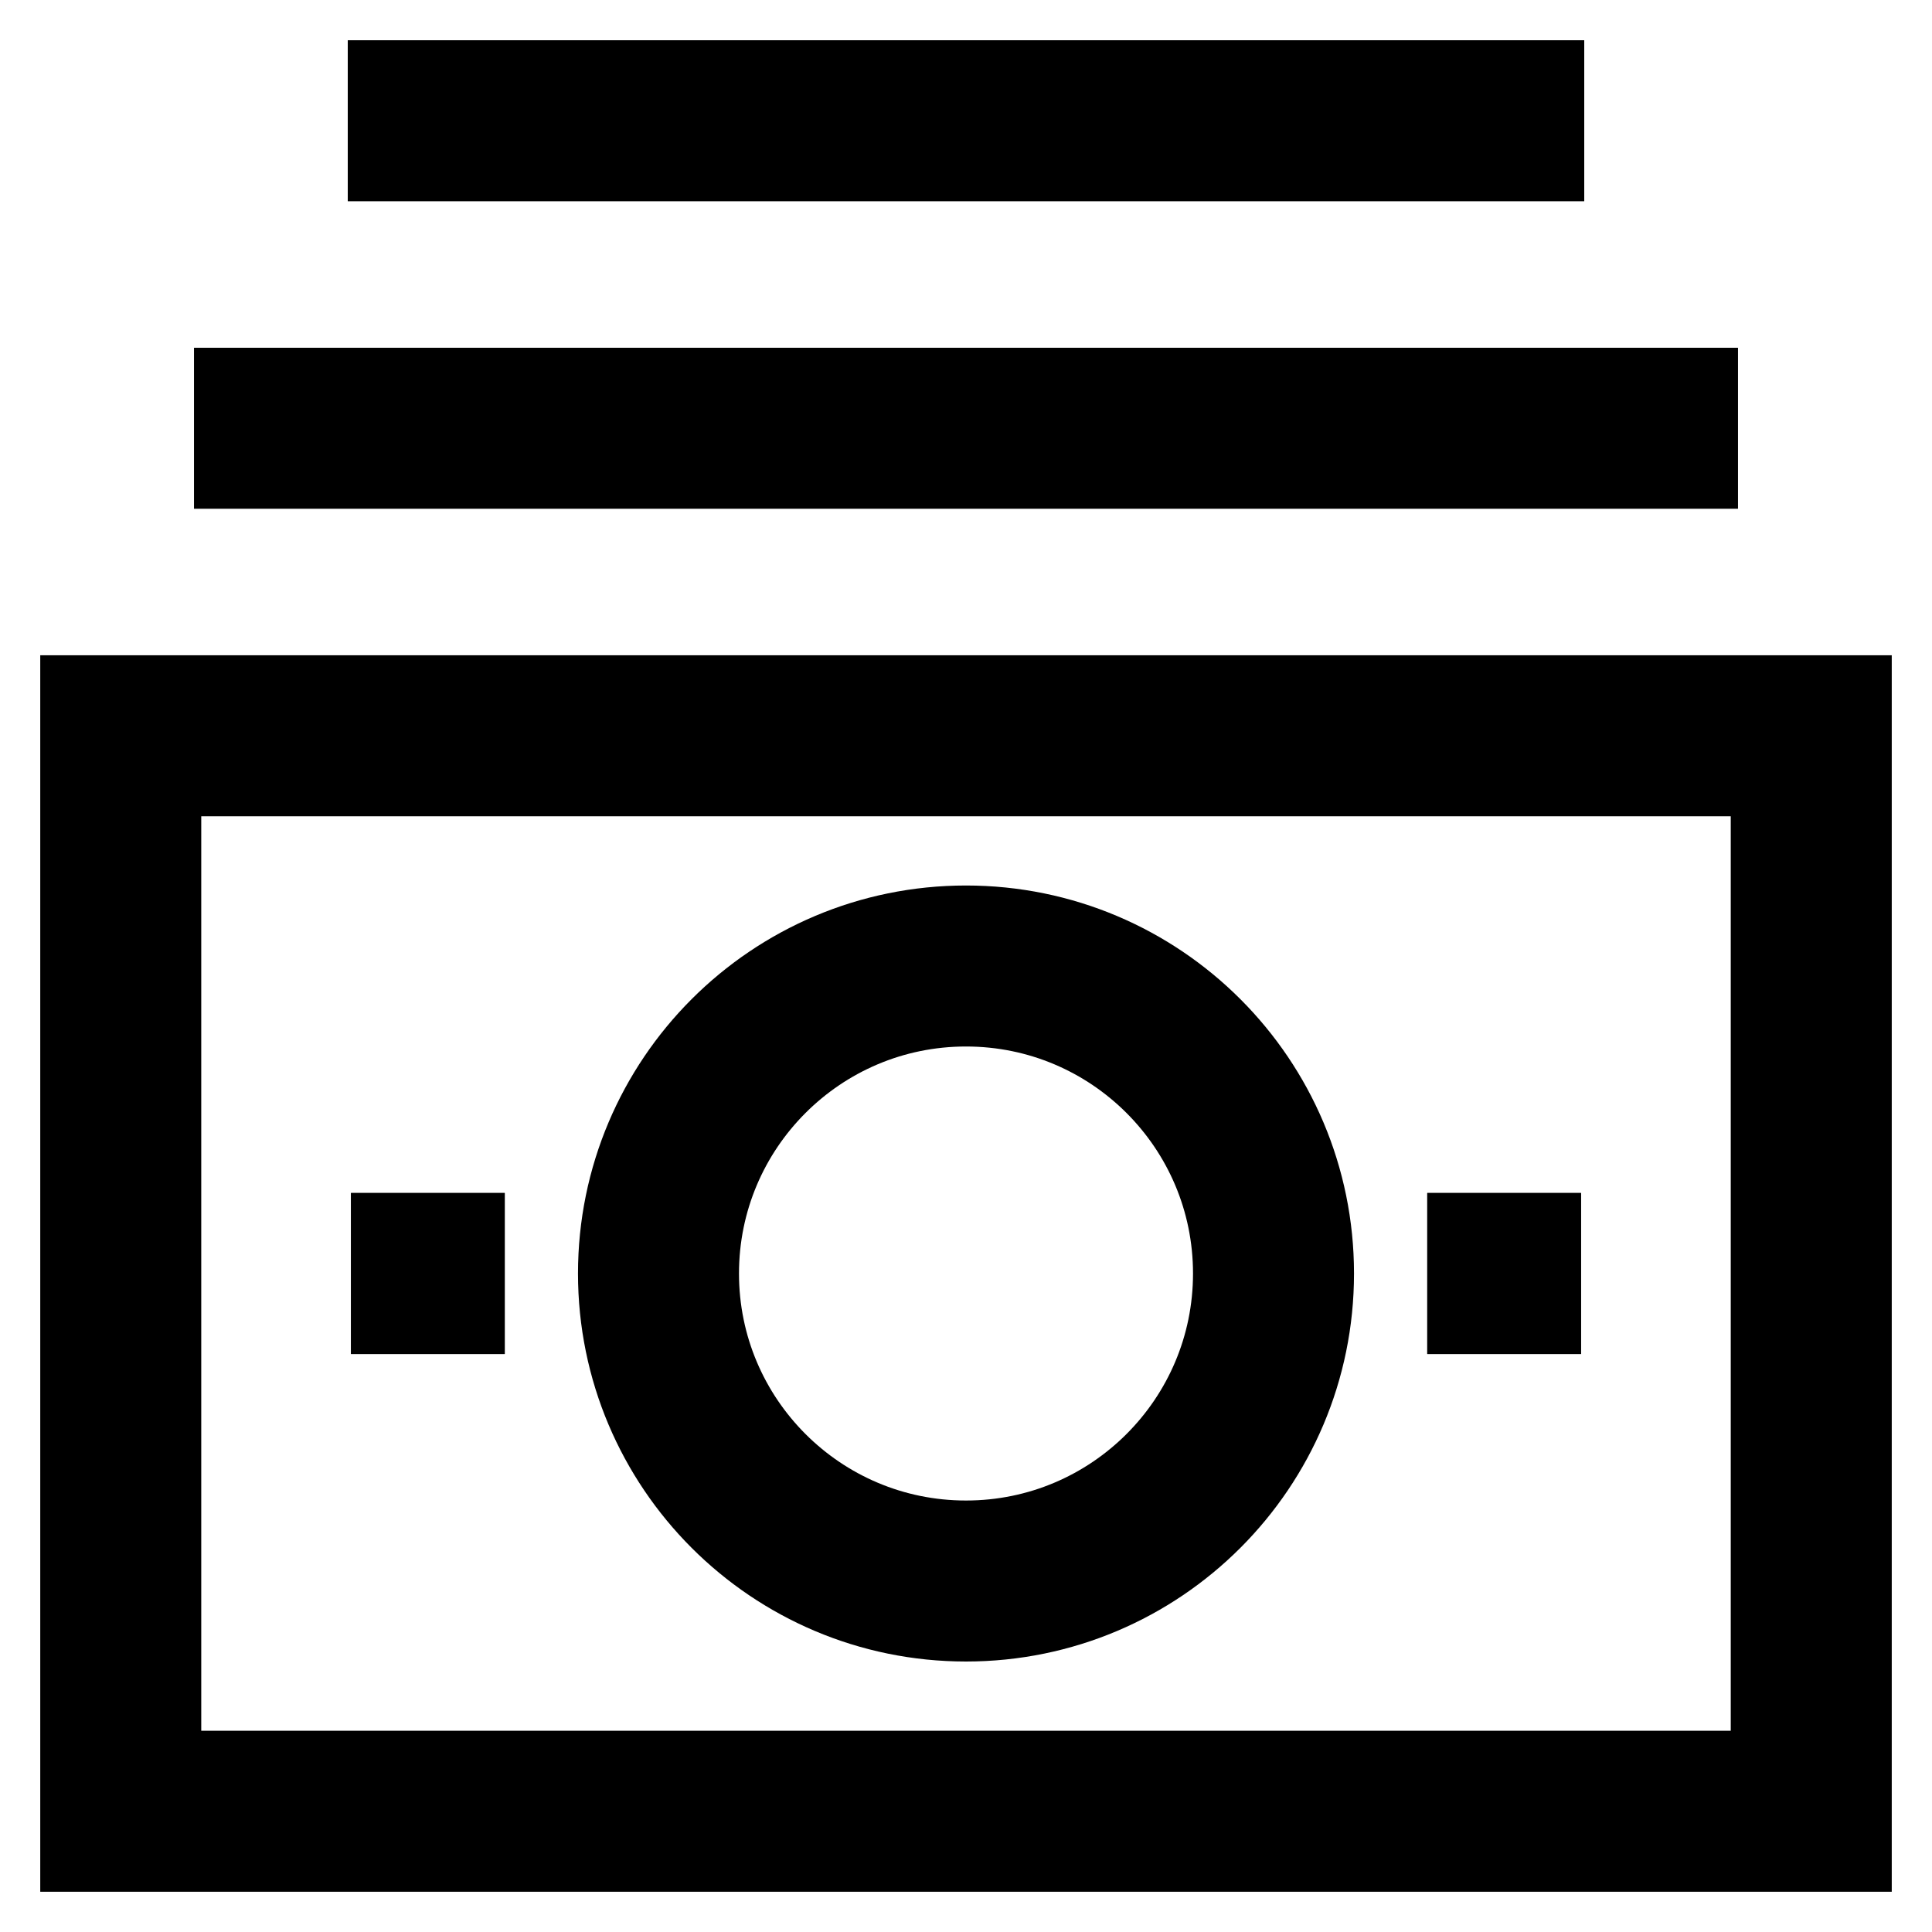
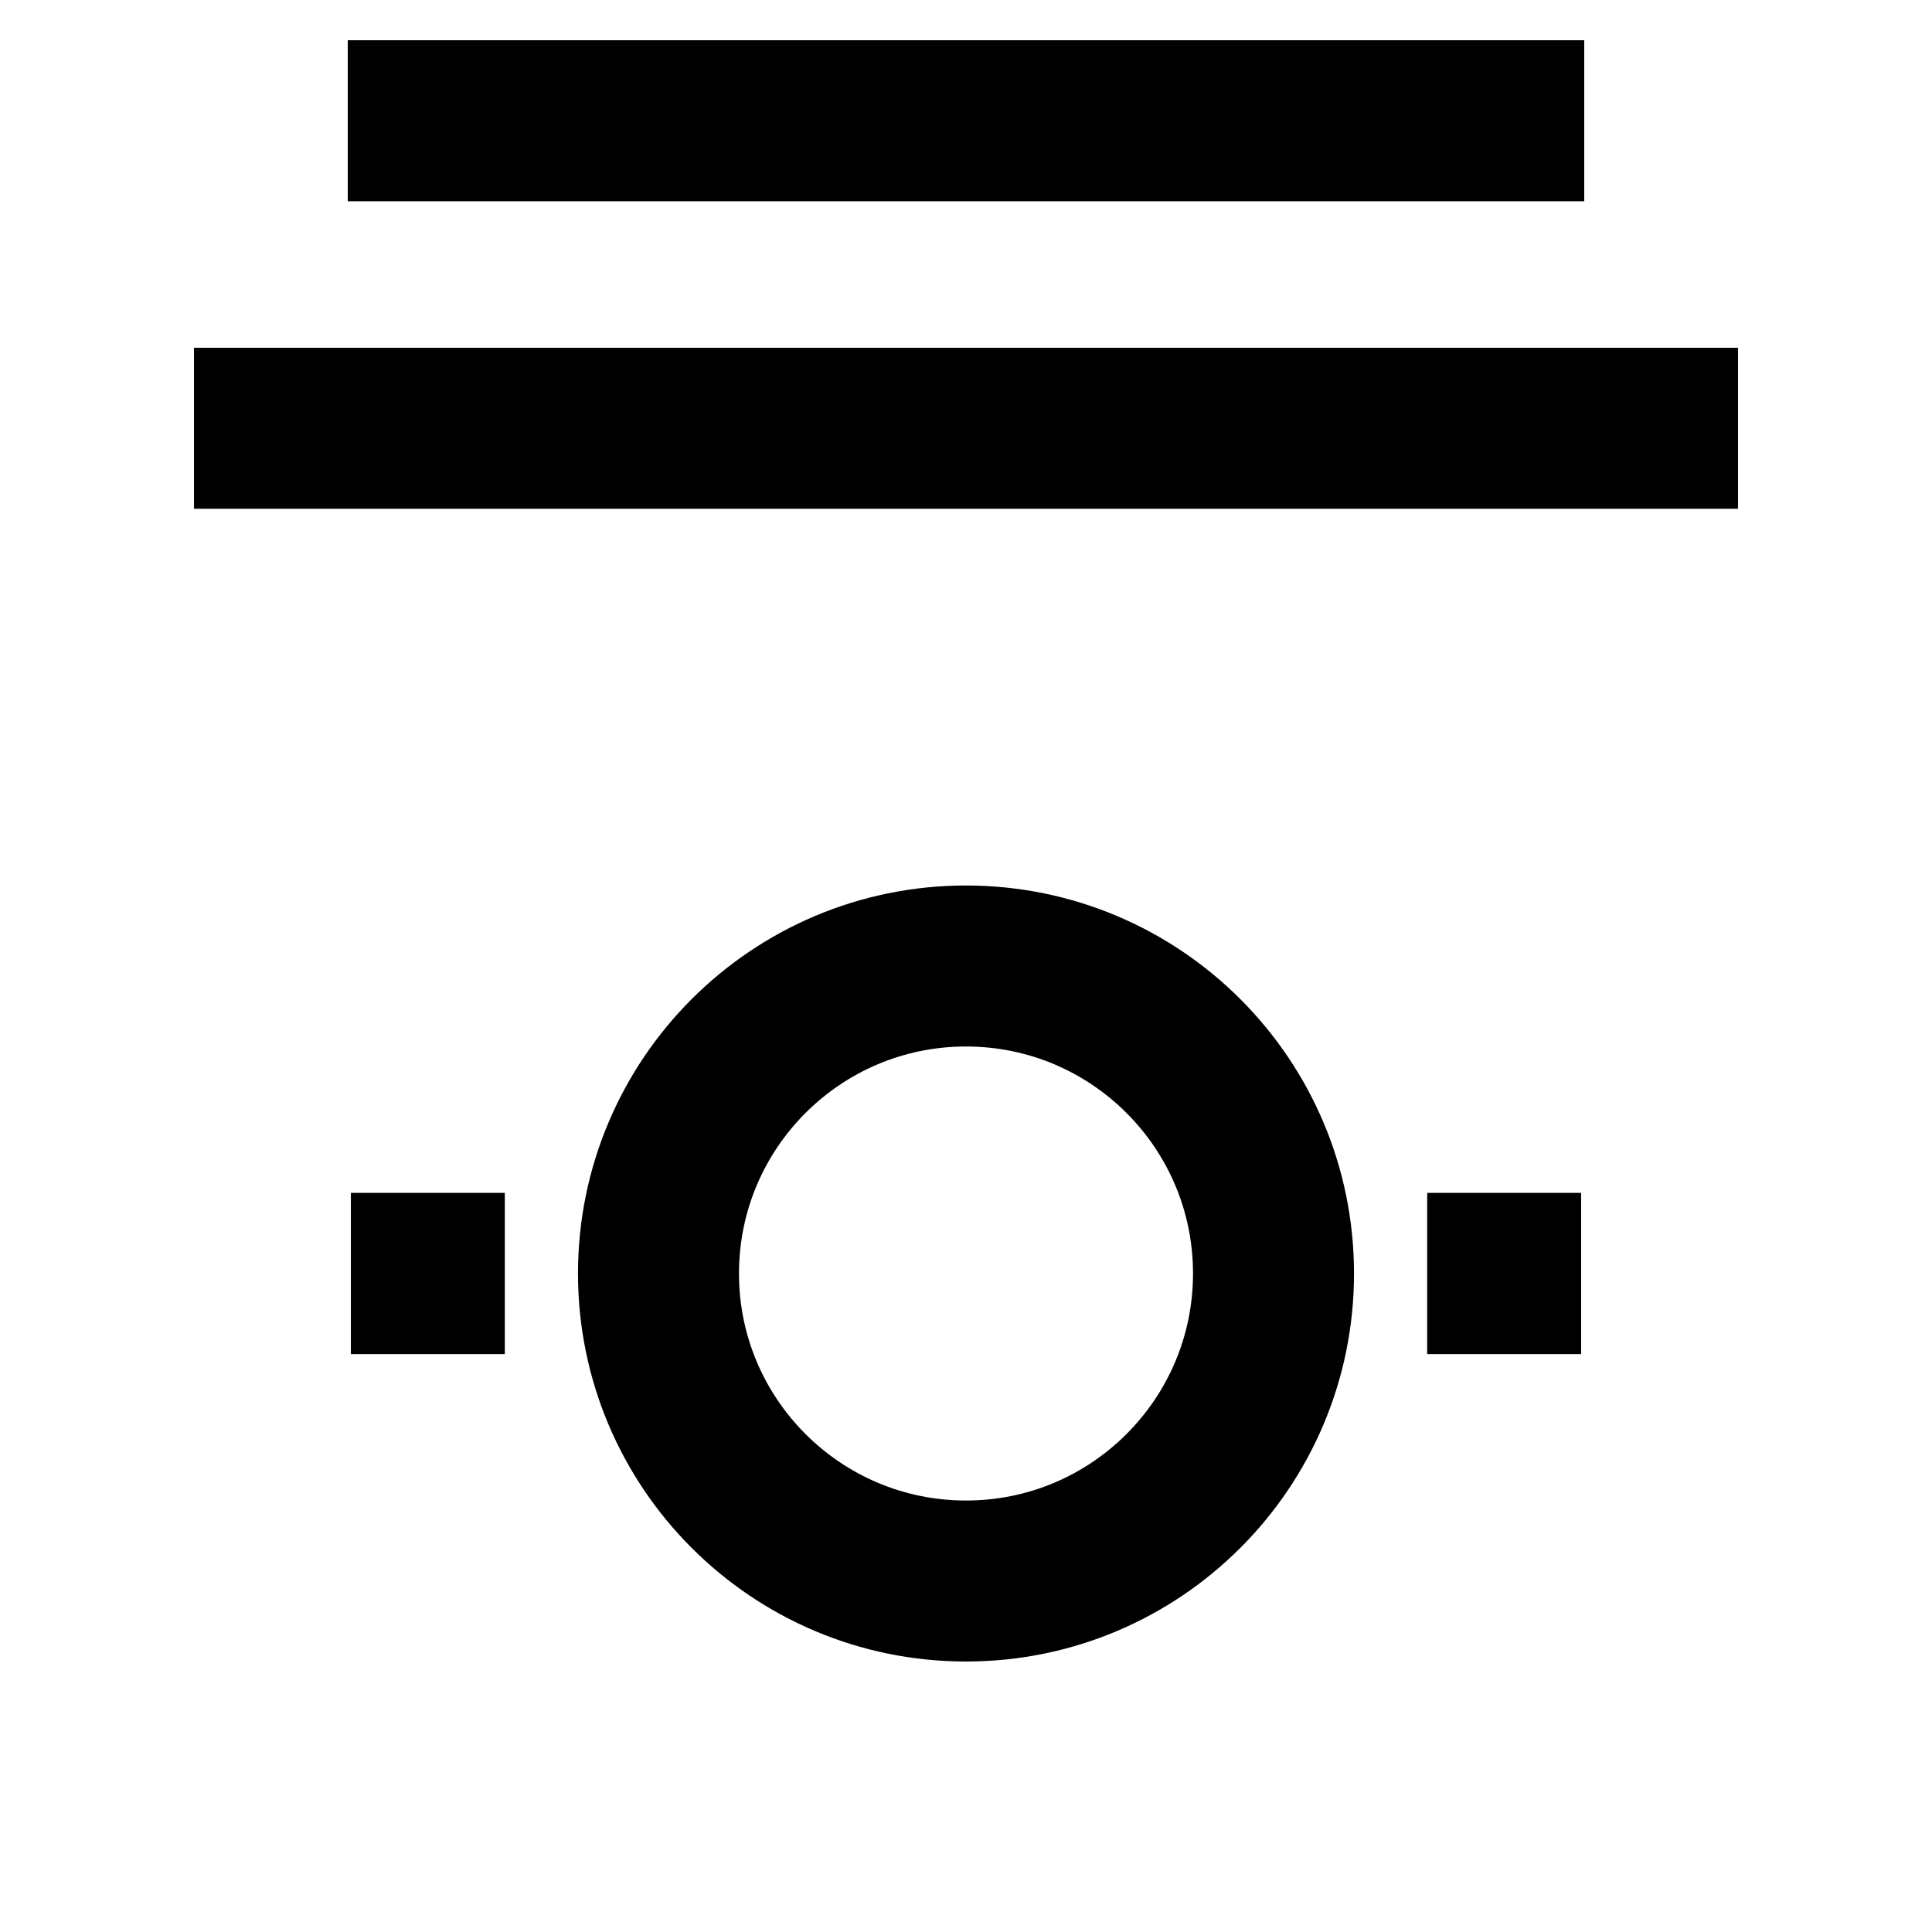
<svg xmlns="http://www.w3.org/2000/svg" width="48" height="48" viewBox="0 0 48 48" fill="none">
  <path d="M8.72 31.64H12.54" stroke="black" stroke-width="4" stroke-miterlimit="10" />
  <path d="M35.46 31.64H39.28" stroke="black" stroke-width="4" stroke-miterlimit="10" />
-   <path d="M45 18.28H3V45H45V18.28Z" stroke="black" stroke-width="4" stroke-miterlimit="10" stroke-linecap="square" />
  <path d="M6.82 10.64H41.18" stroke="black" stroke-width="4" stroke-miterlimit="10" stroke-linecap="square" />
  <path d="M10.64 3H37.36" stroke="black" stroke-width="4" stroke-miterlimit="10" stroke-linecap="square" />
  <path d="M24 39.28C28.22 39.28 31.64 35.859 31.64 31.64C31.64 27.421 28.22 24 24 24C19.781 24 16.36 27.421 16.36 31.64C16.36 35.859 19.781 39.28 24 39.28Z" stroke="black" stroke-width="4" stroke-miterlimit="10" stroke-linecap="square" />
  <path d="M8.72 31.64H12.54" stroke="black" stroke-width="4" stroke-miterlimit="10" />
  <path d="M35.46 31.64H39.28" stroke="black" stroke-width="4" stroke-miterlimit="10" />
</svg>